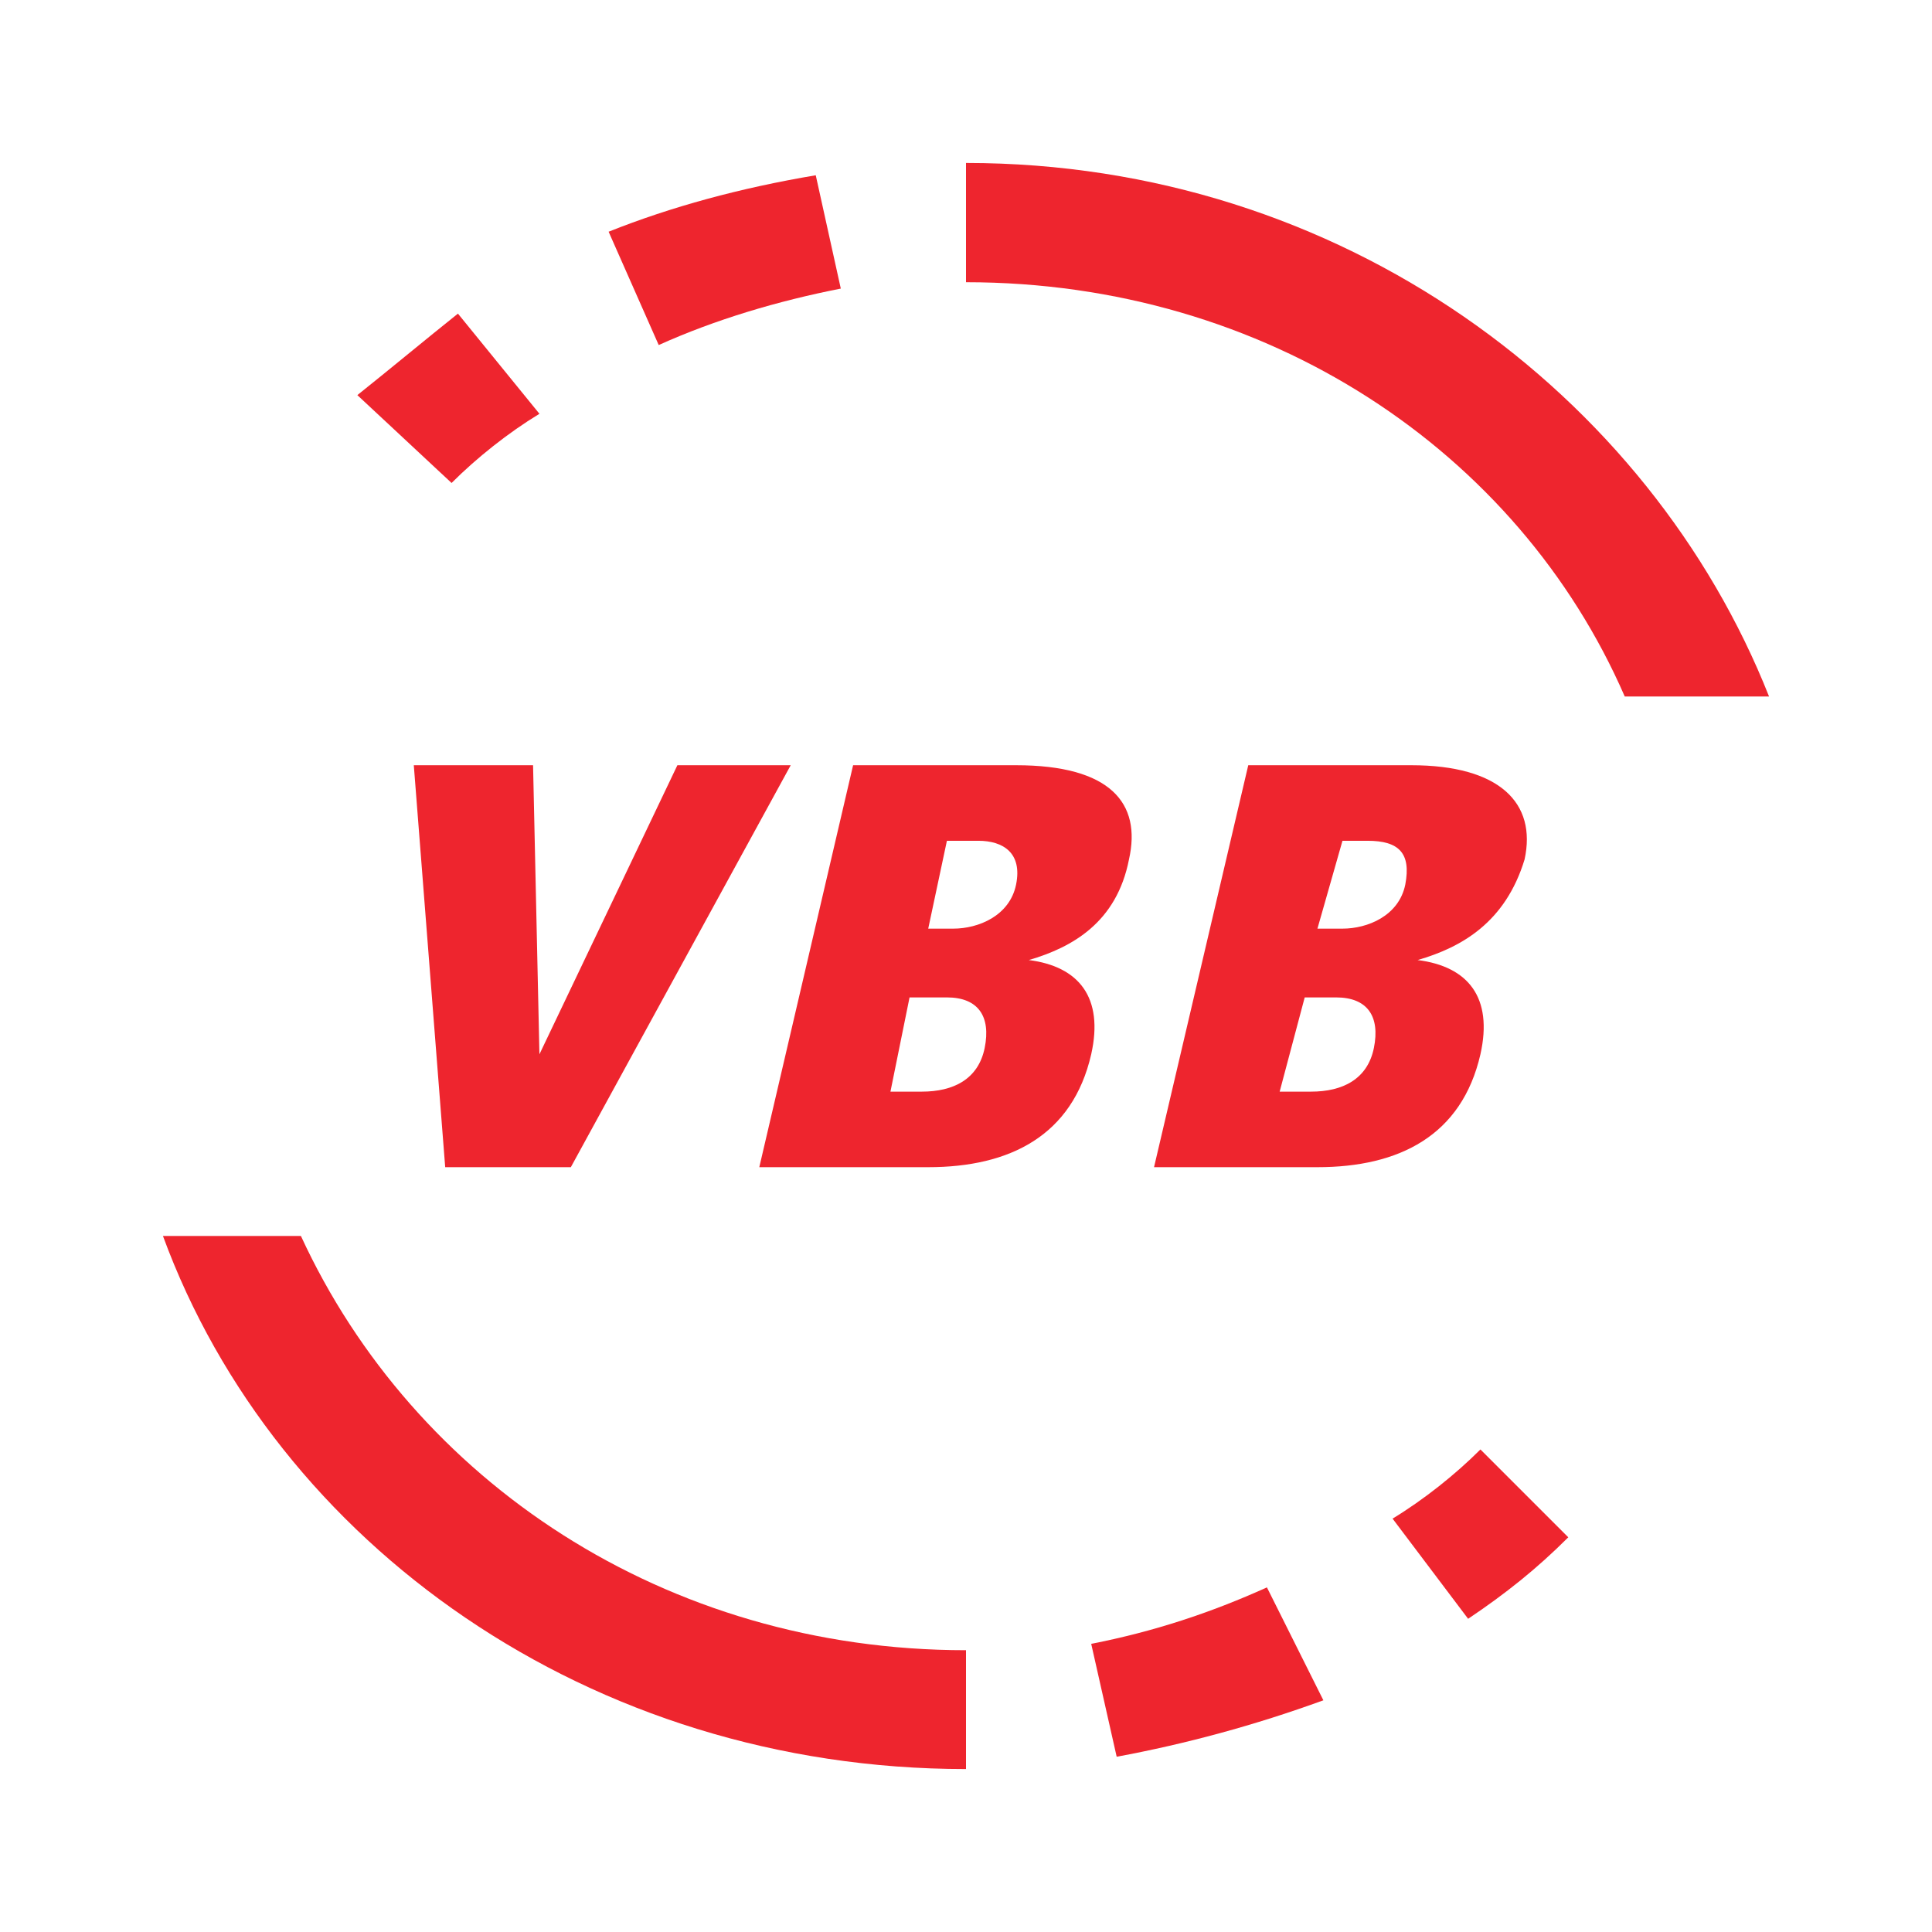
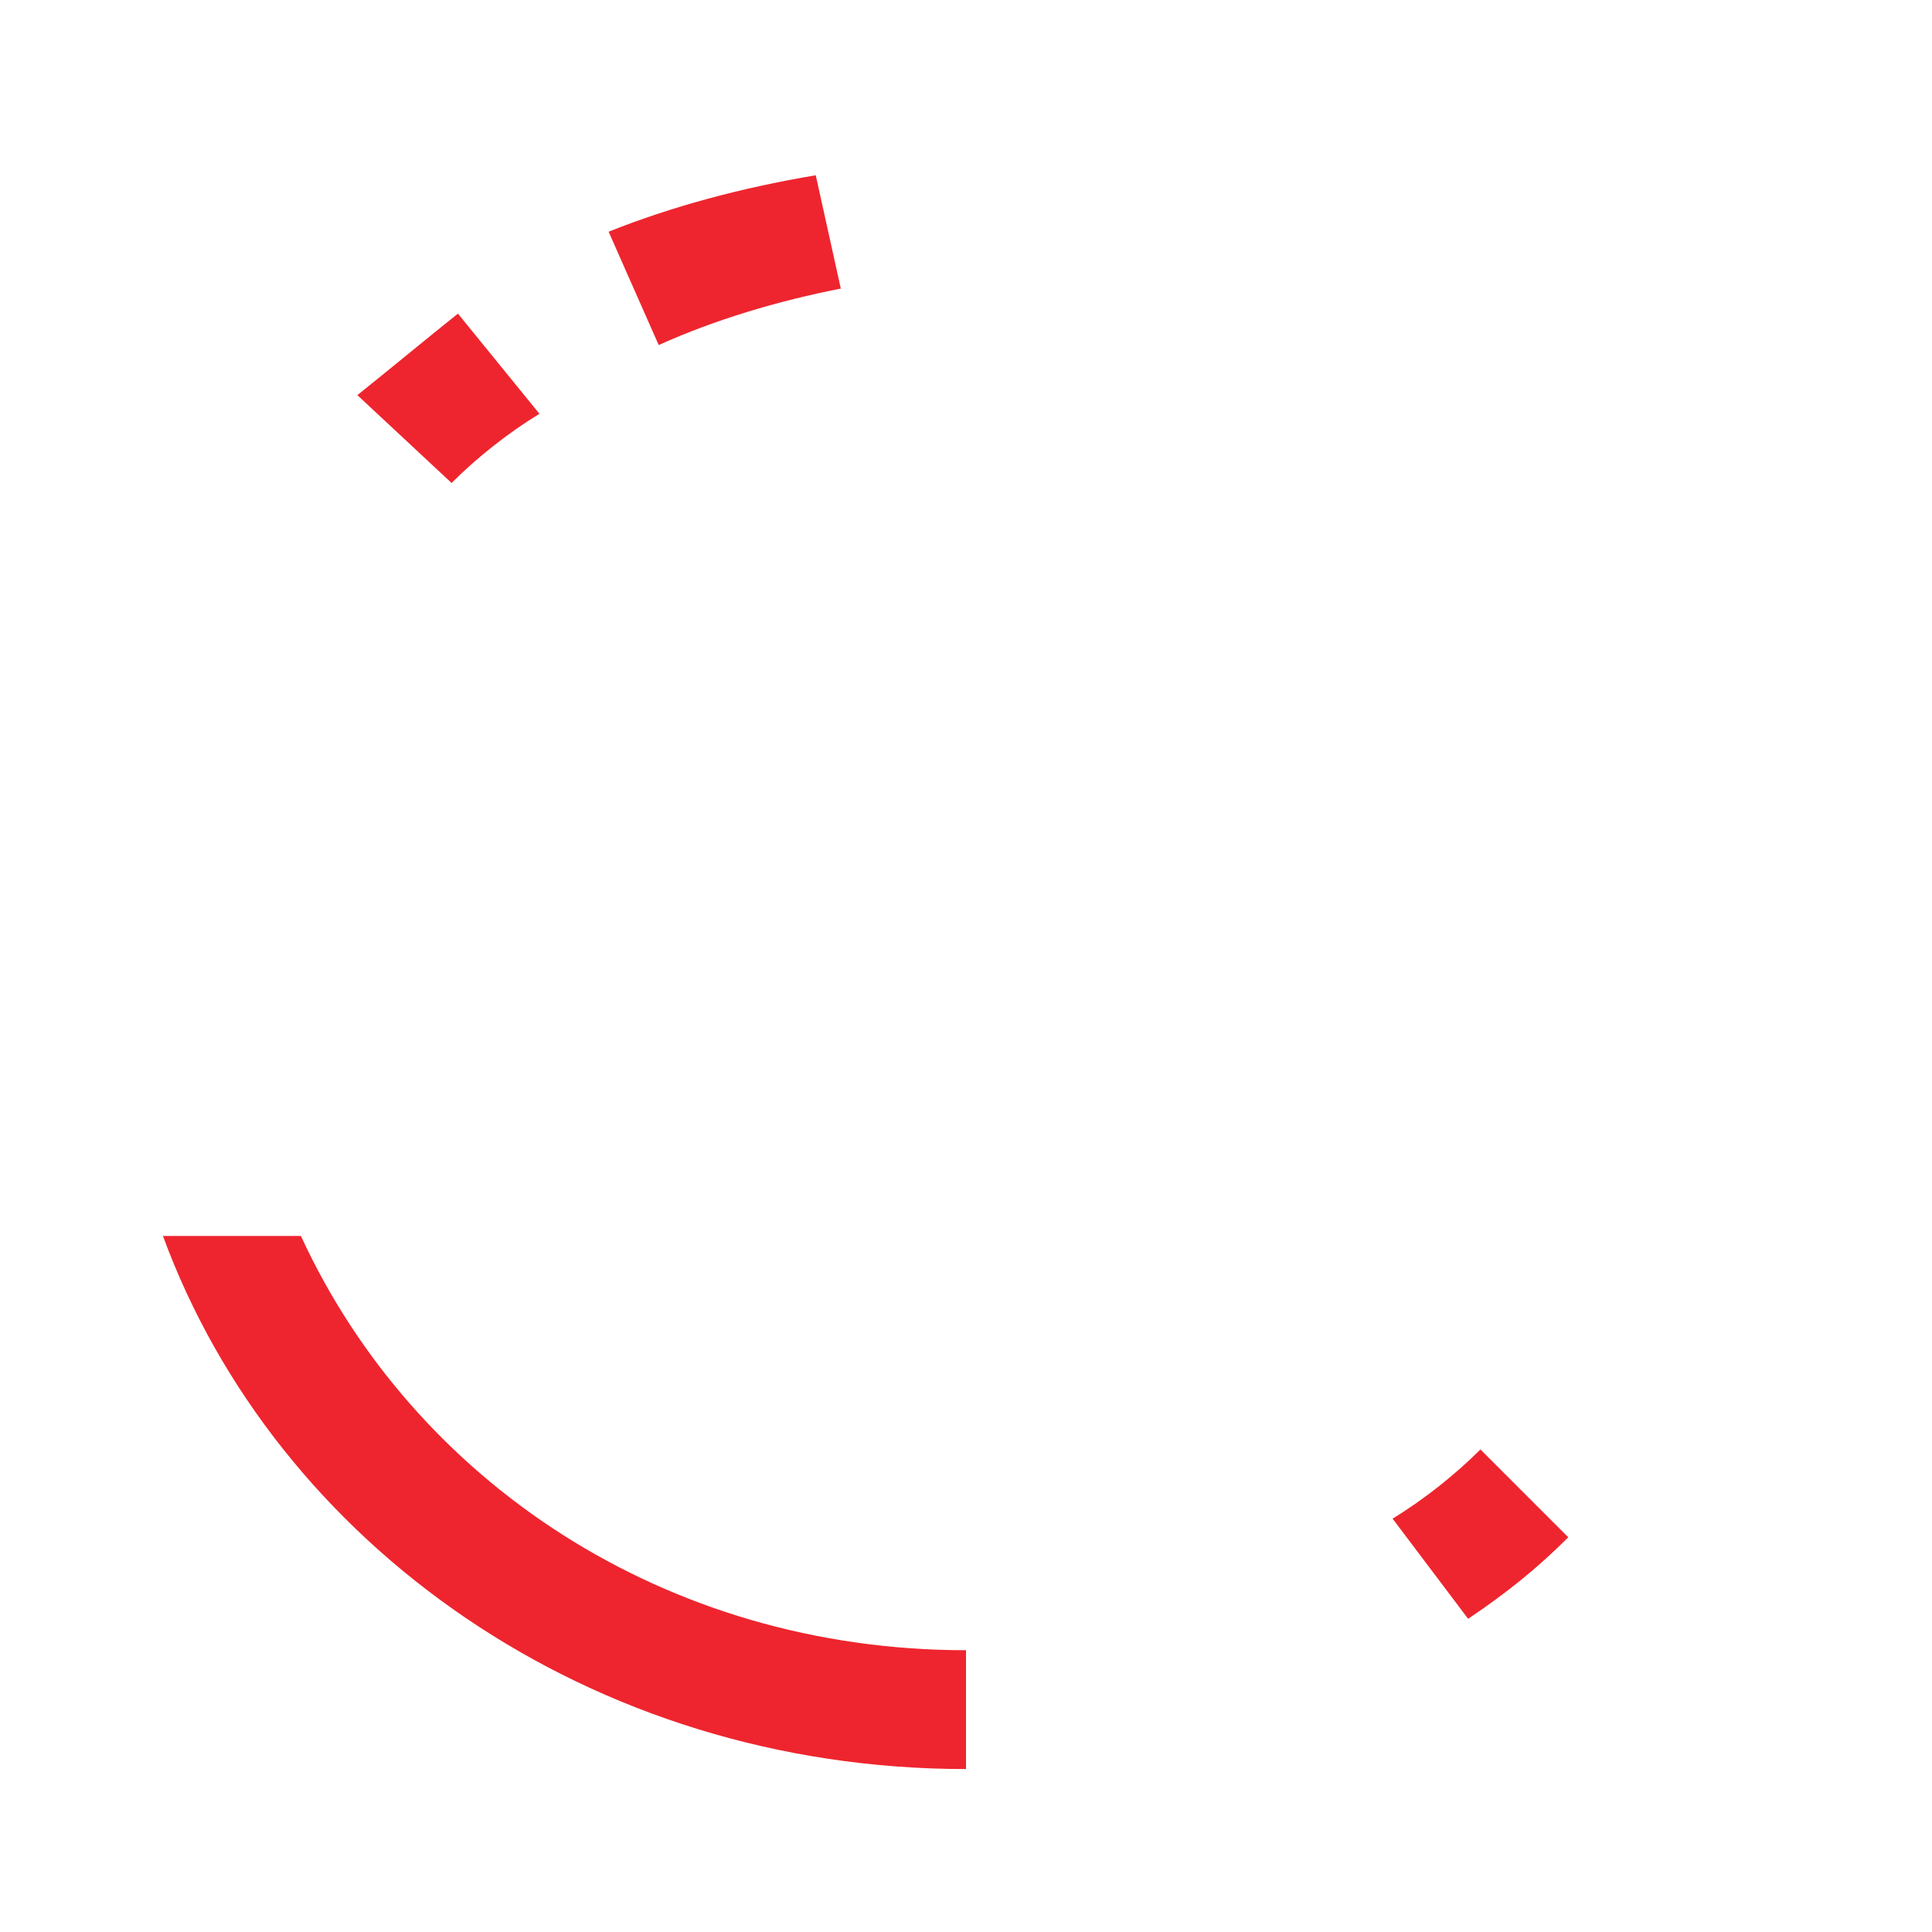
<svg xmlns="http://www.w3.org/2000/svg" version="1.0" id="Layer_1" x="0px" y="0px" width="192.756px" height="192.756px" viewBox="0 0 192.756 192.756" enable-background="new 0 0 192.756 192.756" xml:space="preserve">
  <g>
    <polygon fill-rule="evenodd" clip-rule="evenodd" fill="#FFFFFF" points="0,0 192.756,0 192.756,192.756 0,192.756 0,0  " />
-     <polygon fill-rule="evenodd" clip-rule="evenodd" fill="#EE252E" points="44.418,116.45 56.953,116.45 78.889,76.348    67.582,76.348 53.819,105.187 53.184,76.348 41.285,76.348 44.418,116.45  " />
-     <path fill-rule="evenodd" clip-rule="evenodd" fill="#EE252E" d="M88.84,108.913l1.906-9.401h3.727   c3.133,0,4.403,1.905,3.769,5.039c-0.636,3.134-3.134,4.362-6.268,4.362H88.84L88.84,108.913z M75.755,116.45h16.854   c8.13,0,14.398-3.134,16.261-11.264c1.271-5.675-1.229-8.766-6.225-9.402c4.361-1.27,8.766-3.769,9.993-10.036   c1.271-5.632-1.862-9.401-11.264-9.401H85.114L75.755,116.45L75.755,116.45z M92.609,92.651l1.864-8.766h3.133   c2.499,0,4.404,1.228,3.77,4.362c-0.636,3.133-3.77,4.404-6.268,4.404H92.609L92.609,92.651z" />
-     <path fill-rule="evenodd" clip-rule="evenodd" fill="#EE252E" d="M127.672,108.913l2.499-9.401h3.134   c3.134,0,4.404,1.905,3.769,5.039c-0.635,3.134-3.134,4.362-6.268,4.362H127.672L127.672,108.913z M115.138,116.45h16.304   c8.131,0,14.397-3.134,16.261-11.264c1.271-5.675-1.228-8.766-6.267-9.402c4.403-1.27,8.766-3.769,10.671-10.036   c1.228-5.632-2.498-9.401-11.307-9.401h-16.261L115.138,116.45L115.138,116.45z M131.441,92.651l2.498-8.766h2.499   c3.134,0,4.361,1.228,3.769,4.362c-0.635,3.133-3.769,4.404-6.268,4.404H131.441L131.441,92.651z" />
-     <path fill-rule="evenodd" clip-rule="evenodd" fill="#EE252E" d="M96.378,28.157c30.024,0,55.094,16.897,65.723,41.331h14.397   c-11.899-30.066-42.559-53.23-80.12-53.23V28.157L96.378,28.157z" />
    <path fill-rule="evenodd" clip-rule="evenodd" fill="#EE252E" d="M45.054,48.187l-9.401-8.766   c3.134-2.499,6.903-5.632,10.036-8.131l8.131,9.994C50.686,43.19,47.552,45.688,45.054,48.187L45.054,48.187z" />
    <path fill-rule="evenodd" clip-rule="evenodd" fill="#EE252E" d="M60.722,23.118c6.268-2.499,13.127-4.362,20.666-5.632   l2.499,11.307c-6.268,1.228-12.535,3.091-18.167,5.632L60.722,23.118L60.722,23.118z" />
    <path fill-rule="evenodd" clip-rule="evenodd" fill="#EE252E" d="M96.378,164.642c-30.024,0-55.093-16.896-66.357-41.331H16.257   c11.265,30.701,42.559,53.188,80.121,53.188V164.642L96.378,164.642z" />
-     <path fill-rule="evenodd" clip-rule="evenodd" fill="#EE252E" d="M126.402,158.374l5.632,11.265   c-6.86,2.498-13.763,4.361-20.623,5.631l-2.541-11.264C115.138,162.778,120.77,160.915,126.402,158.374L126.402,158.374z" />
    <path fill-rule="evenodd" clip-rule="evenodd" fill="#EE252E" d="M156.468,153.377c-3.134,3.134-6.267,5.632-9.993,8.131   l-7.538-9.994c3.134-1.905,6.268-4.404,8.766-6.902L156.468,153.377L156.468,153.377z" />
  </g>
</svg>